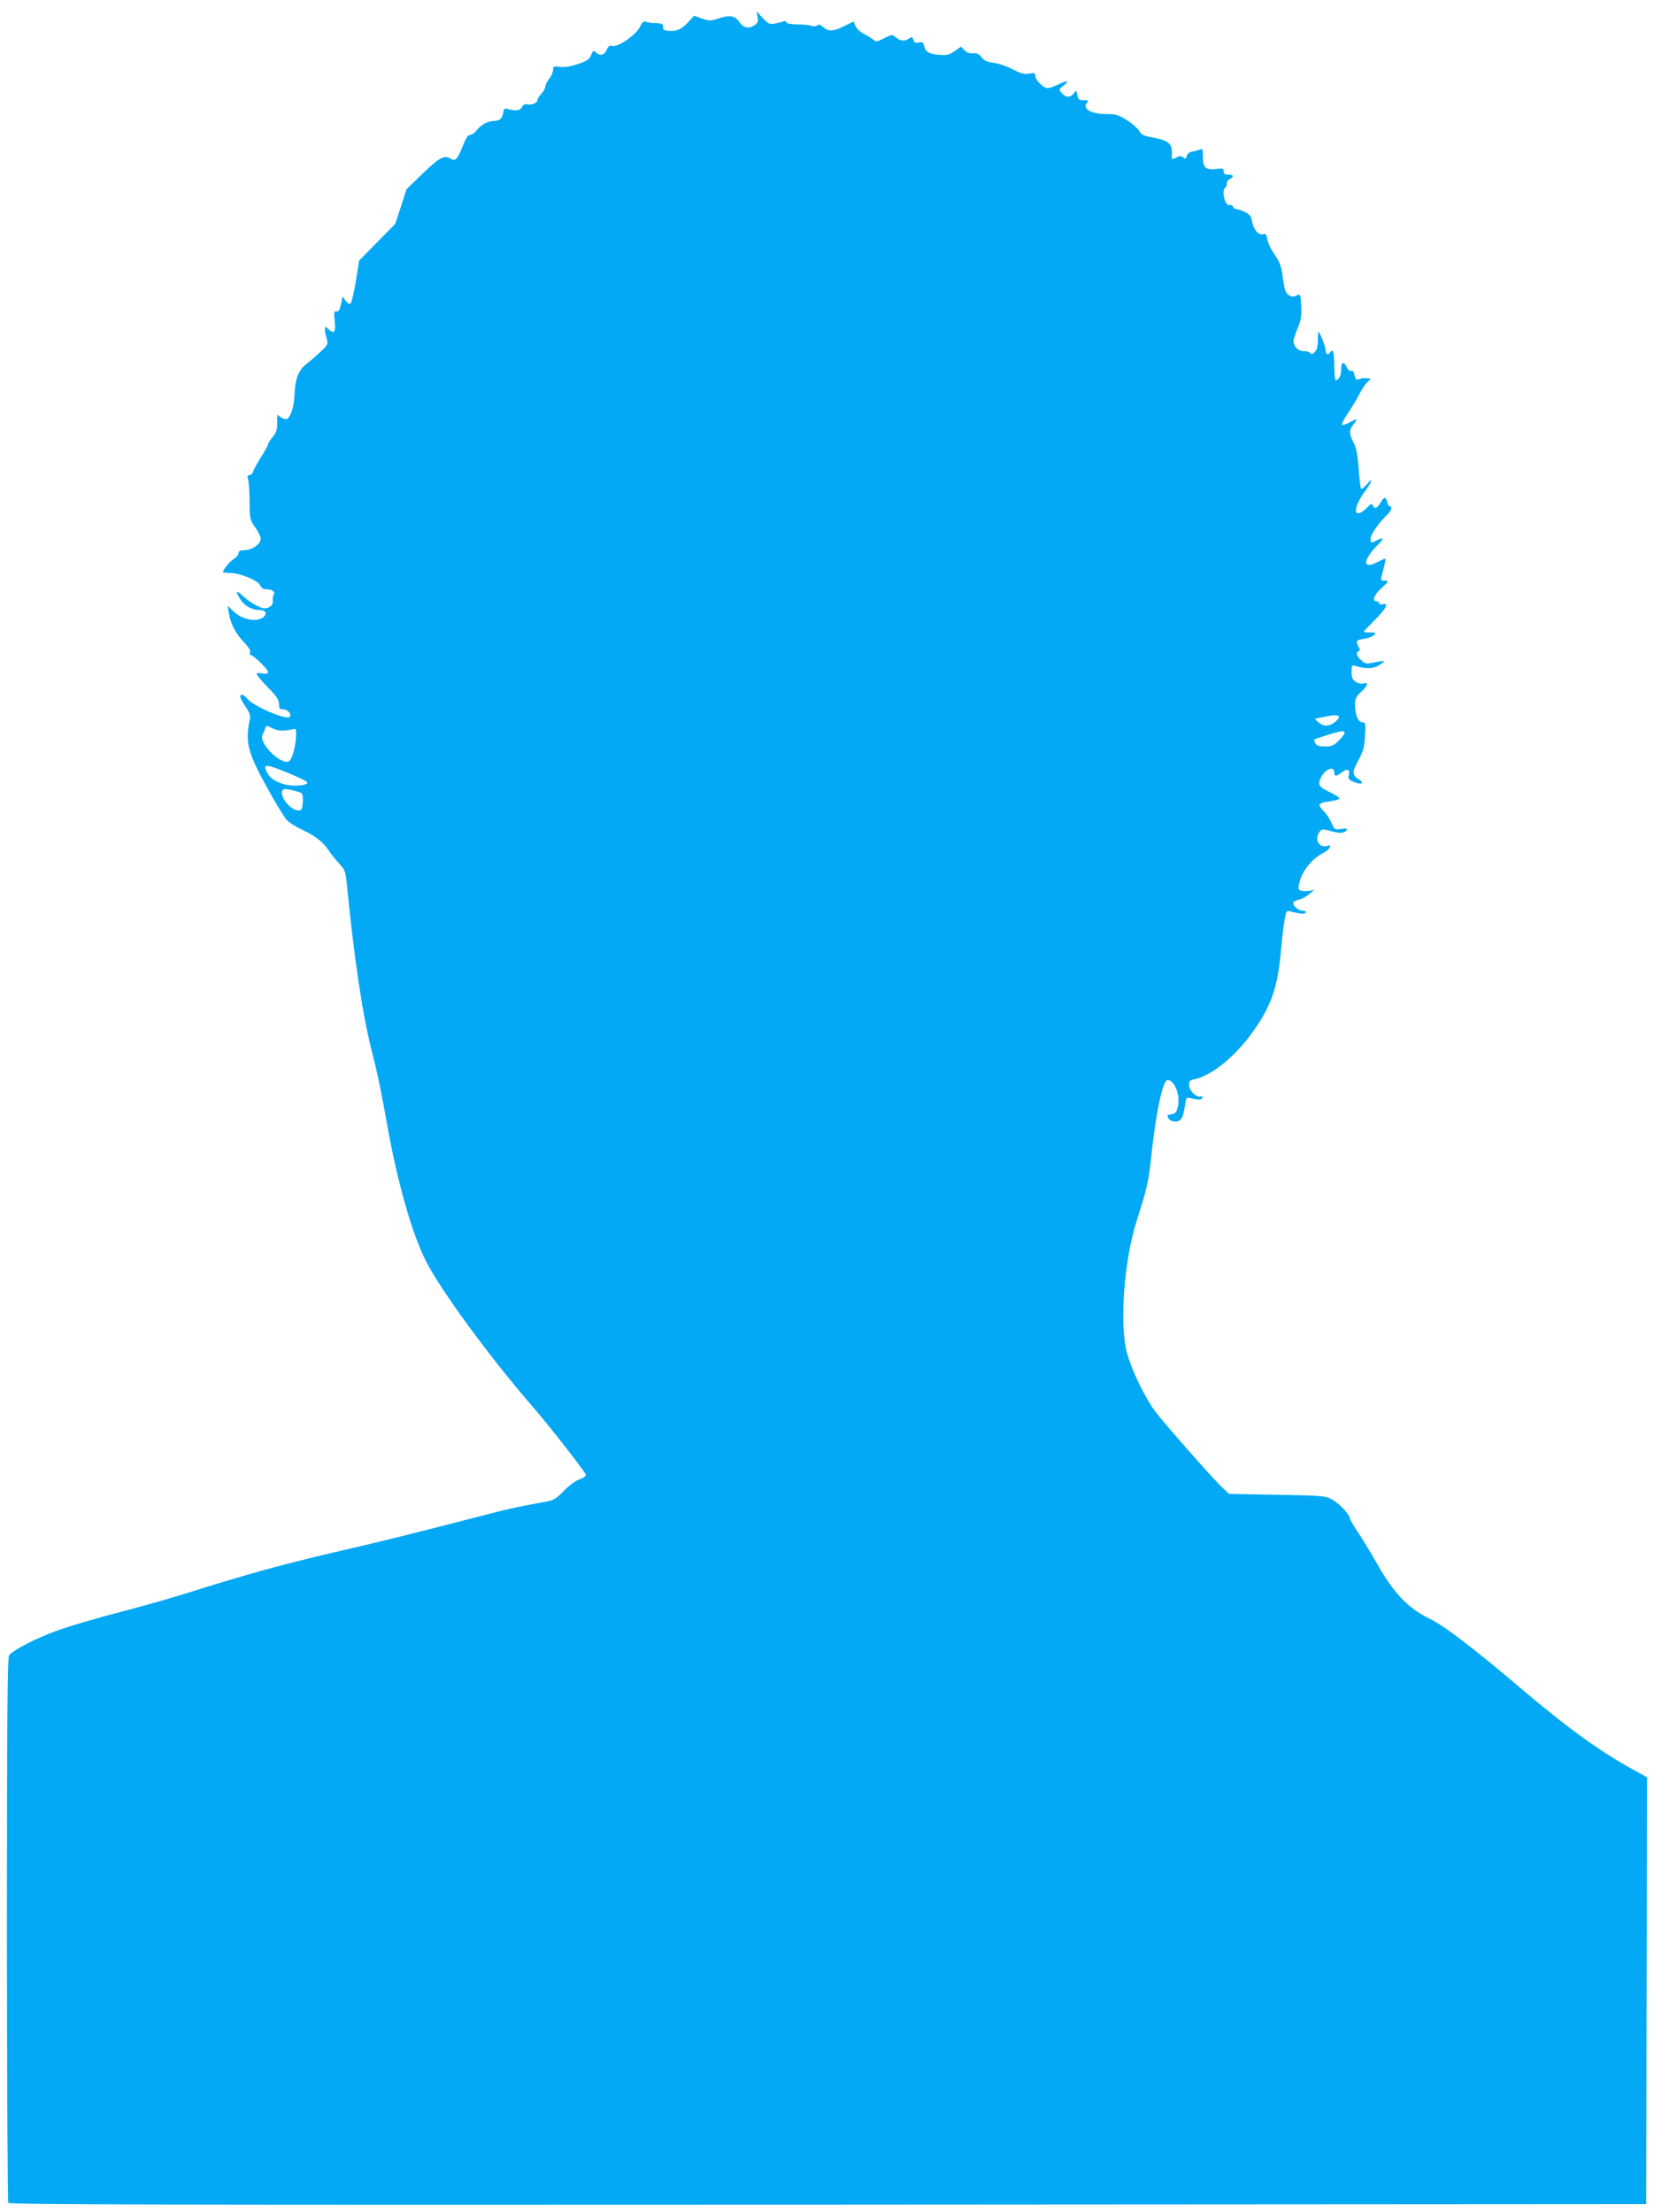
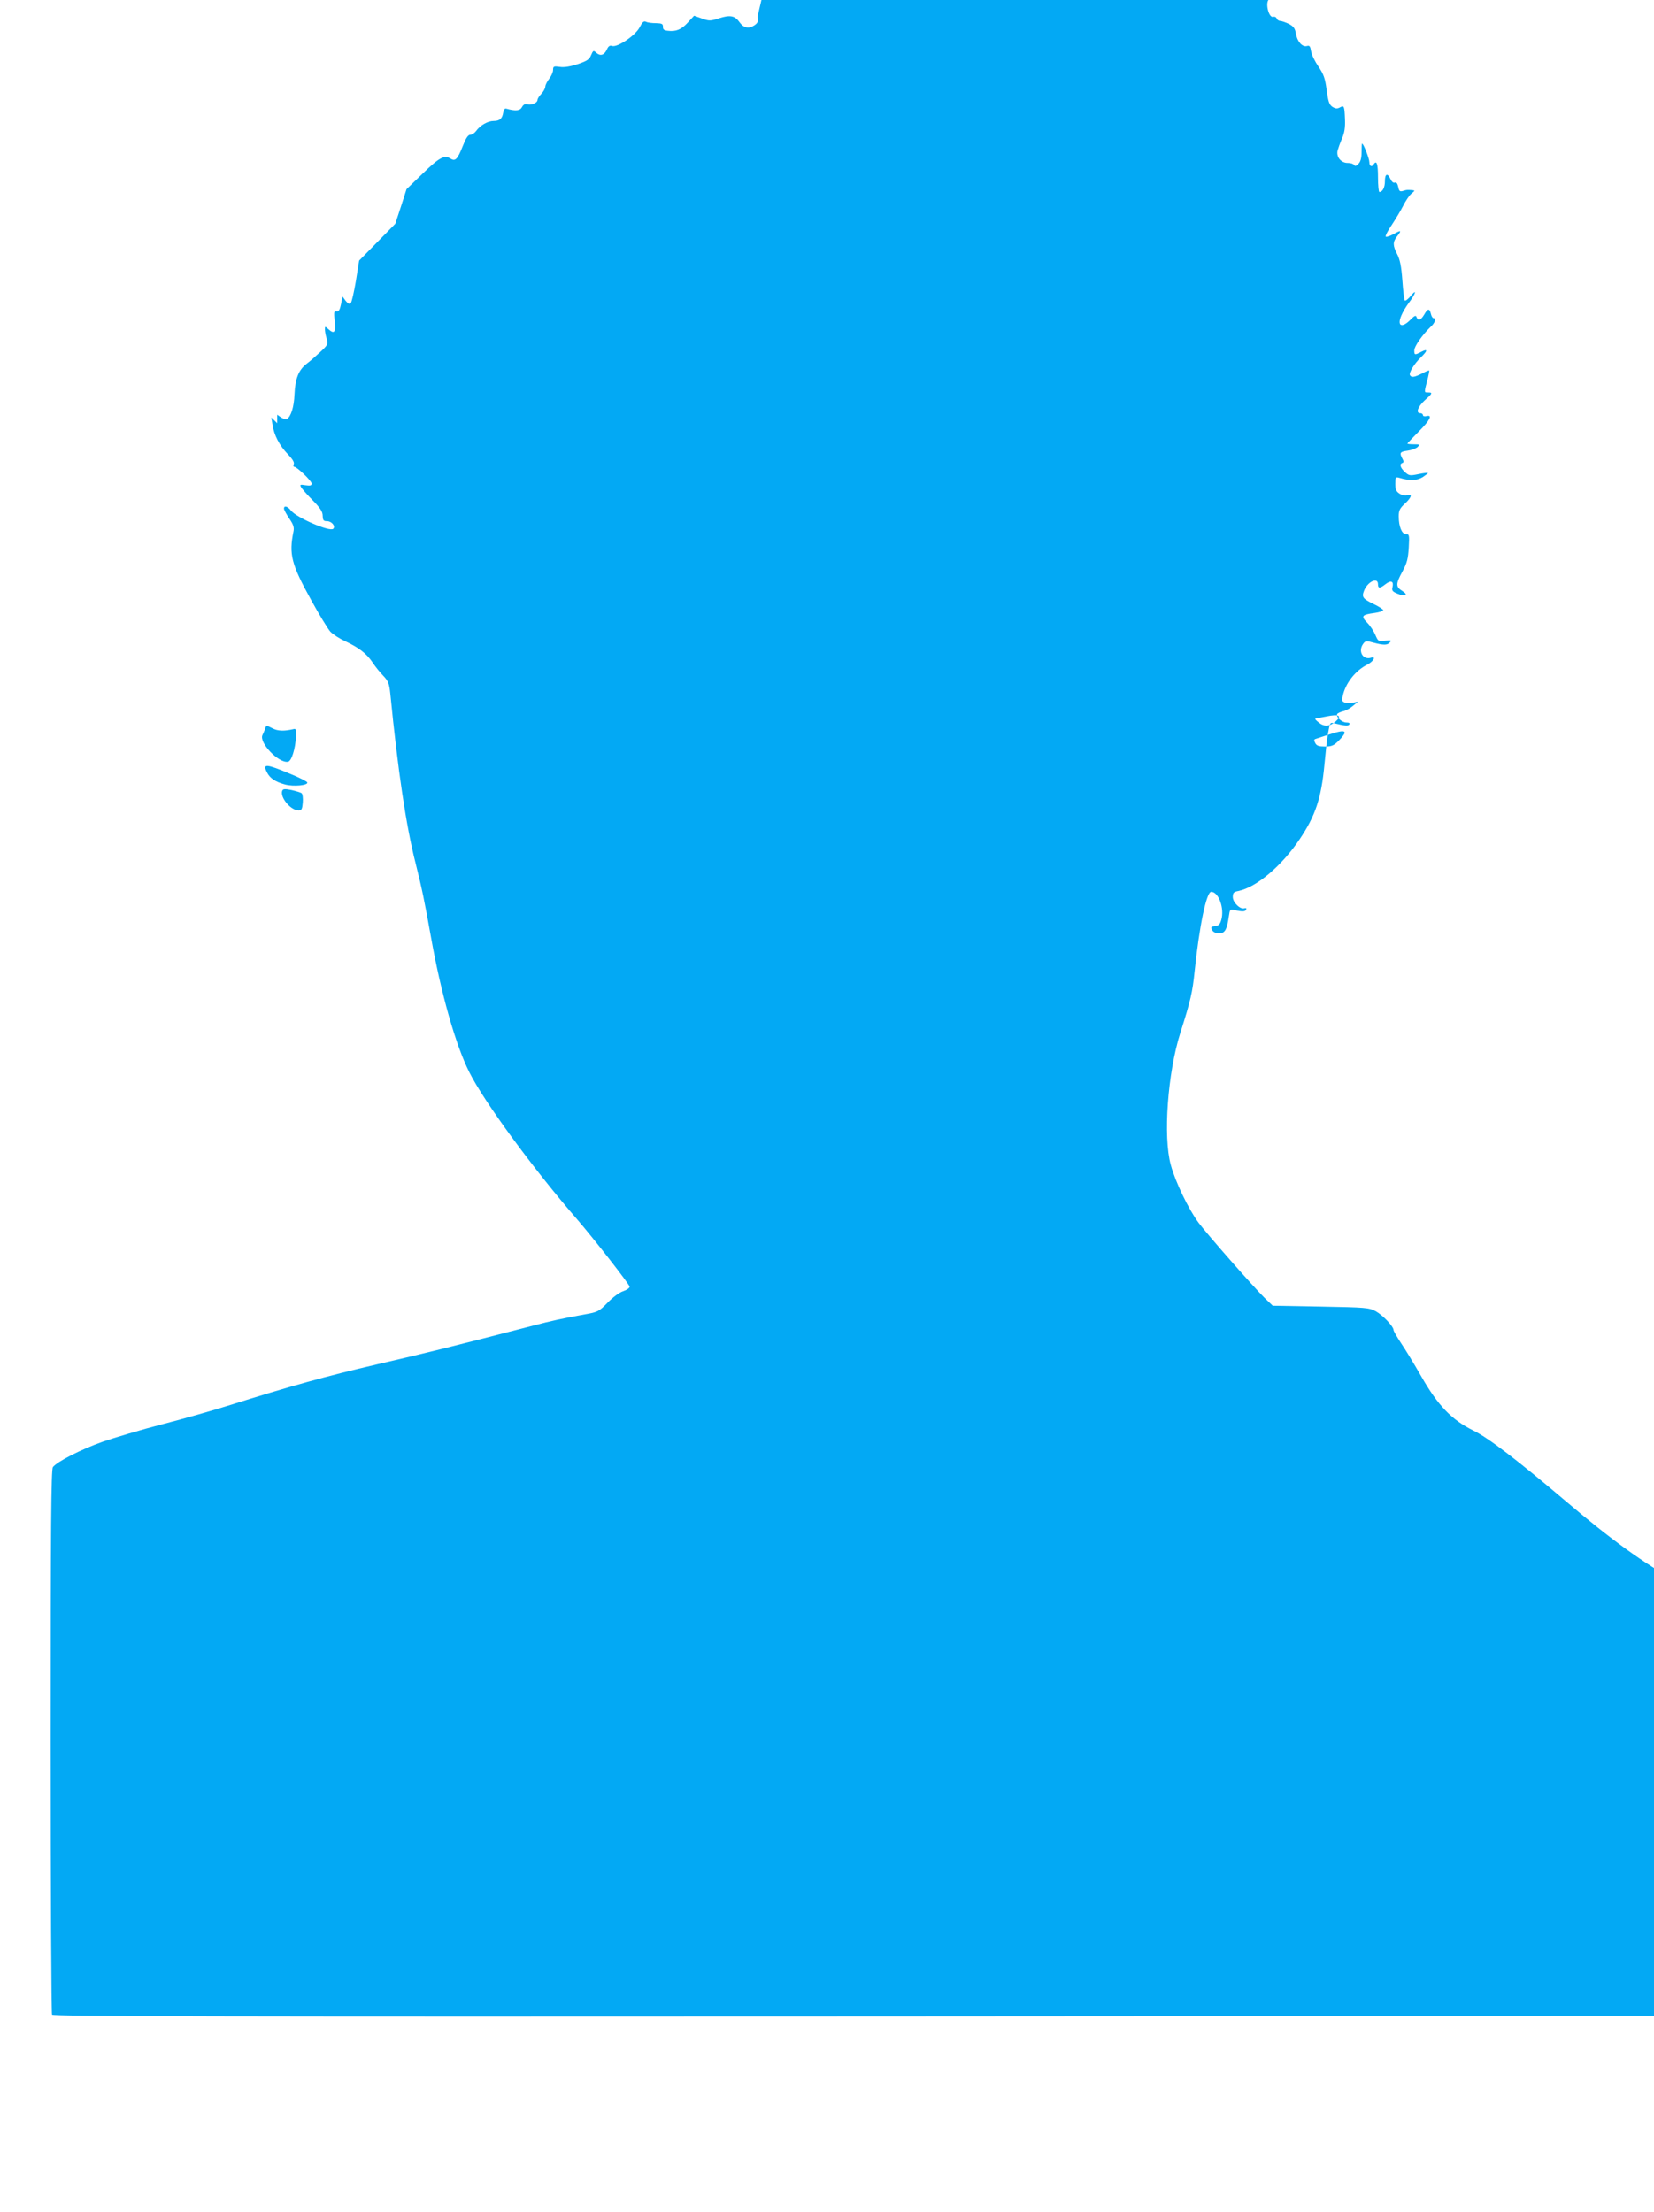
<svg xmlns="http://www.w3.org/2000/svg" version="1.0" width="957pt" height="1280pt" viewBox="0 0 957 1280" preserveAspectRatio="xMidYMid meet">
  <g transform="translate(0,1280) scale(0.1,-0.1)" fill="#03a9f4" stroke="none">
-     <path d="M4383 12703 c5 -26 2 -35 -16 -48 -33 -23 -63 -18 -87 15 -28 40 -56 45 -120 24 -50 -16 -57 -16 -99 -1 l-45 16 -36 -39 c-37 -41 -69 -54 -116 -48 -22 2 -29 8 -28 23 0 17 -6 20 -40 21 -23 0 -49 3 -58 8 -13 6 -21 -1 -37 -32 -24 -47 -128 -117 -159 -108 -13 5 -22 -1 -30 -19 -15 -34 -38 -41 -61 -21 -17 16 -19 15 -31 -13 -10 -25 -24 -34 -77 -52 -43 -14 -79 -20 -104 -16 -35 5 -39 3 -39 -18 0 -12 -10 -35 -22 -50 -12 -16 -23 -36 -23 -47 -1 -10 -11 -29 -23 -41 -12 -13 -22 -28 -22 -35 0 -17 -34 -32 -58 -26 -14 4 -24 -1 -32 -16 -11 -21 -36 -24 -90 -9 -9 3 -16 -5 -18 -21 -6 -37 -21 -50 -56 -50 -34 0 -79 -26 -102 -59 -8 -11 -23 -21 -33 -21 -13 0 -26 -20 -45 -69 -28 -71 -42 -86 -67 -70 -38 24 -65 9 -161 -83 l-96 -93 -32 -100 -33 -100 -105 -107 -104 -106 -19 -119 c-11 -65 -24 -122 -30 -128 -7 -7 -16 -2 -29 14 l-18 25 -9 -45 c-7 -33 -13 -43 -26 -41 -15 2 -16 -4 -10 -58 6 -65 -3 -76 -39 -43 -17 15 -18 15 -18 -3 0 -11 4 -35 10 -53 9 -33 8 -36 -38 -79 -26 -24 -61 -55 -79 -68 -46 -36 -65 -86 -69 -176 -3 -73 -20 -128 -44 -143 -5 -3 -20 1 -33 9 l-23 16 0 -49 c0 -38 -6 -55 -27 -81 -15 -17 -27 -37 -27 -43 0 -6 -18 -38 -39 -71 -21 -34 -42 -71 -46 -83 -3 -13 -13 -23 -22 -23 -12 0 -13 -6 -7 -27 4 -16 8 -74 8 -129 1 -99 2 -103 34 -148 19 -26 32 -55 30 -68 -4 -30 -51 -61 -93 -62 -26 -1 -35 -5 -35 -18 0 -9 -13 -24 -29 -34 -23 -14 -61 -61 -61 -76 0 -1 19 -3 43 -4 57 0 159 -43 172 -71 6 -15 18 -23 35 -23 35 0 55 -15 44 -31 -5 -8 -7 -22 -6 -32 5 -26 -16 -47 -47 -47 -27 0 -86 34 -134 78 -32 30 -35 20 -7 -25 22 -37 67 -63 109 -63 34 0 48 -15 31 -35 -32 -39 -126 -25 -179 27 l-34 33 7 -43 c9 -60 40 -119 88 -169 26 -27 39 -47 35 -57 -4 -9 -3 -16 2 -16 16 0 101 -82 101 -97 0 -12 -8 -14 -35 -10 -31 5 -34 4 -26 -11 5 -9 35 -44 67 -76 44 -45 58 -66 58 -90 1 -26 5 -31 25 -31 27 0 51 -29 36 -44 -20 -19 -212 64 -245 106 -19 25 -40 30 -40 11 0 -7 14 -33 31 -58 24 -35 29 -52 24 -75 -27 -132 -12 -189 101 -394 47 -86 98 -169 112 -185 15 -16 54 -41 87 -56 79 -37 123 -71 158 -123 15 -23 43 -58 62 -77 28 -30 34 -44 40 -100 44 -448 92 -770 146 -982 38 -151 53 -225 90 -432 57 -321 142 -623 222 -781 84 -168 370 -559 623 -850 100 -116 304 -378 304 -390 0 -8 -17 -19 -37 -26 -22 -7 -60 -35 -90 -66 -50 -51 -57 -55 -131 -68 -132 -24 -193 -37 -307 -67 -472 -122 -609 -156 -895 -222 -304 -71 -498 -125 -865 -240 -82 -26 -251 -74 -375 -106 -124 -32 -282 -79 -351 -103 -121 -43 -260 -113 -286 -146 -10 -12 -13 -344 -13 -1585 0 -864 4 -1577 8 -1584 7 -10 962 -12 4743 -10 l4734 3 2 1235 3 1235 -82 45 c-190 104 -383 244 -644 466 -278 236 -448 366 -533 407 -124 61 -204 144 -300 312 -41 72 -94 159 -118 194 -23 35 -43 69 -43 75 0 21 -62 86 -103 109 -40 21 -57 22 -319 27 l-277 5 -47 45 c-64 63 -328 363 -382 435 -57 76 -135 237 -161 335 -45 162 -18 532 55 763 60 188 71 238 83 357 27 260 68 460 96 460 43 0 78 -96 58 -163 -7 -25 -15 -33 -36 -35 -23 -3 -26 -6 -17 -23 7 -12 21 -19 41 -19 33 0 45 21 56 98 6 41 7 43 32 37 46 -11 64 -10 68 3 3 7 -1 10 -9 7 -24 -9 -68 33 -68 65 0 24 5 30 33 35 106 23 250 145 354 300 91 135 125 237 143 430 6 66 15 149 21 183 11 62 12 64 38 57 61 -15 79 -16 85 -6 5 7 -2 11 -17 11 -26 0 -62 33 -53 49 3 5 19 12 34 16 15 3 41 17 57 31 l30 25 -28 -6 c-16 -3 -38 -3 -48 0 -17 6 -19 12 -13 38 15 73 72 146 140 181 37 18 56 51 24 41 -47 -15 -77 37 -46 80 13 18 18 19 60 7 60 -16 81 -15 95 2 10 12 6 13 -28 9 -38 -5 -40 -4 -56 33 -9 22 -30 54 -48 72 -37 38 -31 46 44 56 27 4 49 11 49 16 0 5 -25 21 -56 36 -62 30 -69 40 -55 76 20 53 81 82 81 38 0 -25 11 -25 44 1 31 24 48 17 40 -17 -5 -20 -1 -26 27 -38 47 -20 68 -9 30 15 -39 24 -39 41 1 114 26 48 32 73 36 137 4 73 3 78 -16 78 -24 0 -42 44 -42 103 0 34 6 46 35 73 39 36 46 59 15 49 -13 -4 -31 0 -45 9 -20 13 -25 25 -25 57 0 38 2 41 23 35 59 -18 102 -17 136 4 18 12 32 23 30 24 -2 2 -28 -1 -56 -7 -49 -10 -54 -9 -78 13 -27 25 -32 46 -14 52 9 3 9 9 0 25 -18 34 -14 40 30 46 23 3 49 13 58 21 14 15 12 16 -22 16 -20 0 -37 2 -37 4 0 2 29 33 65 69 66 66 83 100 45 90 -11 -3 -20 0 -20 6 0 6 -7 11 -15 11 -28 0 -15 37 25 74 46 41 48 46 19 46 -23 0 -23 -3 0 85 5 22 9 41 7 42 -1 2 -20 -6 -41 -17 -44 -22 -61 -25 -70 -10 -8 13 25 67 64 104 39 38 40 51 1 31 -38 -20 -40 -19 -40 9 0 23 48 91 94 135 26 23 35 51 17 51 -5 0 -12 11 -15 25 -8 33 -18 32 -39 -5 -20 -33 -35 -38 -44 -14 -4 12 -11 9 -35 -15 -50 -51 -79 -37 -53 24 8 20 28 53 43 73 39 51 50 87 13 42 -16 -19 -32 -32 -36 -28 -3 3 -10 56 -14 117 -6 81 -14 121 -30 151 -26 51 -26 70 -1 103 28 36 25 38 -19 14 -22 -12 -43 -19 -46 -15 -4 3 11 33 33 65 21 32 52 82 67 112 15 30 37 63 49 72 21 18 21 18 1 20 -28 2 -28 2 -51 -5 -18 -5 -22 -1 -27 24 -4 19 -11 28 -20 24 -8 -3 -18 6 -25 21 -17 37 -32 31 -32 -13 0 -36 -14 -62 -32 -62 -4 0 -8 38 -8 85 0 77 -8 102 -25 75 -11 -18 -25 -11 -25 13 0 20 -34 107 -42 107 -2 0 -3 -22 -3 -50 0 -34 -6 -55 -18 -67 -12 -13 -20 -15 -25 -7 -4 7 -20 12 -36 12 -39 -1 -68 34 -60 71 4 14 15 46 26 71 14 32 19 63 17 110 -3 79 -5 83 -30 69 -15 -8 -26 -7 -43 4 -18 12 -24 30 -33 97 -9 68 -17 91 -47 135 -20 29 -40 69 -43 89 -5 30 -9 35 -24 31 -26 -8 -56 25 -64 71 -5 31 -13 42 -41 57 -19 9 -42 17 -50 17 -8 0 -17 6 -20 14 -3 8 -12 12 -19 10 -27 -11 -50 85 -25 101 6 4 9 14 8 23 -2 9 7 21 19 27 26 14 20 25 -14 25 -16 0 -23 6 -23 19 0 16 -6 18 -45 13 -60 -6 -75 7 -75 70 0 44 -2 49 -17 43 -10 -4 -30 -10 -45 -12 -16 -3 -28 -13 -32 -26 -4 -17 -8 -18 -20 -8 -11 9 -20 10 -35 2 -28 -16 -33 -14 -31 12 6 64 -17 85 -113 102 -50 9 -64 16 -76 38 -9 15 -41 43 -71 62 -48 30 -64 35 -118 35 -92 0 -145 33 -110 68 9 9 5 12 -20 12 -28 0 -33 4 -39 30 -5 30 -6 30 -20 10 -18 -26 -45 -26 -69 1 -19 21 -19 21 11 45 37 29 18 31 -35 4 -22 -11 -48 -20 -58 -20 -25 0 -72 47 -72 72 0 16 -5 18 -35 12 -29 -5 -47 0 -93 24 -32 17 -81 34 -110 38 -40 5 -58 13 -73 33 -15 19 -28 25 -49 23 -19 -2 -36 4 -49 17 l-21 21 -37 -26 c-33 -22 -45 -25 -91 -21 -60 6 -77 17 -86 53 -5 20 -11 23 -30 18 -19 -4 -26 -1 -31 15 -6 19 -8 20 -29 6 -25 -16 -49 -12 -78 13 -16 13 -22 12 -62 -9 -40 -21 -47 -22 -63 -9 -10 9 -35 24 -55 34 -20 10 -42 31 -48 45 l-11 27 -57 -28 c-60 -31 -91 -31 -124 -1 -12 11 -21 13 -30 6 -8 -6 -22 -7 -33 -2 -11 4 -48 8 -82 8 -39 1 -63 5 -63 12 0 6 -6 9 -14 6 -8 -3 -31 -9 -51 -13 -32 -6 -39 -3 -72 32 l-36 39 6 -32z m3344 -4079 c-34 -29 -67 -31 -98 -4 -13 10 -22 20 -19 21 3 1 32 7 65 13 73 15 91 4 52 -30z m-6148 -40 c30 -15 66 -16 121 -3 12 3 15 -5 13 -41 -4 -74 -26 -144 -46 -148 -54 -11 -171 112 -148 155 5 10 12 26 15 36 7 21 5 21 45 1z m6201 -25 c0 -6 -15 -26 -34 -45 -29 -29 -41 -34 -80 -34 -35 0 -48 4 -56 20 -8 15 -8 21 2 24 7 2 40 13 73 24 72 23 95 26 95 11z m-6101 -237 c52 -21 97 -44 99 -50 5 -17 -79 -25 -128 -12 -56 15 -88 36 -105 70 -27 52 -7 51 134 -8z m66 -112 c6 -5 9 -29 7 -54 -3 -38 -7 -46 -24 -46 -46 0 -109 76 -95 114 5 11 15 12 54 4 26 -6 53 -14 58 -18z" />
+     <path d="M4383 12703 c5 -26 2 -35 -16 -48 -33 -23 -63 -18 -87 15 -28 40 -56 45 -120 24 -50 -16 -57 -16 -99 -1 l-45 16 -36 -39 c-37 -41 -69 -54 -116 -48 -22 2 -29 8 -28 23 0 17 -6 20 -40 21 -23 0 -49 3 -58 8 -13 6 -21 -1 -37 -32 -24 -47 -128 -117 -159 -108 -13 5 -22 -1 -30 -19 -15 -34 -38 -41 -61 -21 -17 16 -19 15 -31 -13 -10 -25 -24 -34 -77 -52 -43 -14 -79 -20 -104 -16 -35 5 -39 3 -39 -18 0 -12 -10 -35 -22 -50 -12 -16 -23 -36 -23 -47 -1 -10 -11 -29 -23 -41 -12 -13 -22 -28 -22 -35 0 -17 -34 -32 -58 -26 -14 4 -24 -1 -32 -16 -11 -21 -36 -24 -90 -9 -9 3 -16 -5 -18 -21 -6 -37 -21 -50 -56 -50 -34 0 -79 -26 -102 -59 -8 -11 -23 -21 -33 -21 -13 0 -26 -20 -45 -69 -28 -71 -42 -86 -67 -70 -38 24 -65 9 -161 -83 l-96 -93 -32 -100 -33 -100 -105 -107 -104 -106 -19 -119 c-11 -65 -24 -122 -30 -128 -7 -7 -16 -2 -29 14 l-18 25 -9 -45 c-7 -33 -13 -43 -26 -41 -15 2 -16 -4 -10 -58 6 -65 -3 -76 -39 -43 -17 15 -18 15 -18 -3 0 -11 4 -35 10 -53 9 -33 8 -36 -38 -79 -26 -24 -61 -55 -79 -68 -46 -36 -65 -86 -69 -176 -3 -73 -20 -128 -44 -143 -5 -3 -20 1 -33 9 l-23 16 0 -49 l-34 33 7 -43 c9 -60 40 -119 88 -169 26 -27 39 -47 35 -57 -4 -9 -3 -16 2 -16 16 0 101 -82 101 -97 0 -12 -8 -14 -35 -10 -31 5 -34 4 -26 -11 5 -9 35 -44 67 -76 44 -45 58 -66 58 -90 1 -26 5 -31 25 -31 27 0 51 -29 36 -44 -20 -19 -212 64 -245 106 -19 25 -40 30 -40 11 0 -7 14 -33 31 -58 24 -35 29 -52 24 -75 -27 -132 -12 -189 101 -394 47 -86 98 -169 112 -185 15 -16 54 -41 87 -56 79 -37 123 -71 158 -123 15 -23 43 -58 62 -77 28 -30 34 -44 40 -100 44 -448 92 -770 146 -982 38 -151 53 -225 90 -432 57 -321 142 -623 222 -781 84 -168 370 -559 623 -850 100 -116 304 -378 304 -390 0 -8 -17 -19 -37 -26 -22 -7 -60 -35 -90 -66 -50 -51 -57 -55 -131 -68 -132 -24 -193 -37 -307 -67 -472 -122 -609 -156 -895 -222 -304 -71 -498 -125 -865 -240 -82 -26 -251 -74 -375 -106 -124 -32 -282 -79 -351 -103 -121 -43 -260 -113 -286 -146 -10 -12 -13 -344 -13 -1585 0 -864 4 -1577 8 -1584 7 -10 962 -12 4743 -10 l4734 3 2 1235 3 1235 -82 45 c-190 104 -383 244 -644 466 -278 236 -448 366 -533 407 -124 61 -204 144 -300 312 -41 72 -94 159 -118 194 -23 35 -43 69 -43 75 0 21 -62 86 -103 109 -40 21 -57 22 -319 27 l-277 5 -47 45 c-64 63 -328 363 -382 435 -57 76 -135 237 -161 335 -45 162 -18 532 55 763 60 188 71 238 83 357 27 260 68 460 96 460 43 0 78 -96 58 -163 -7 -25 -15 -33 -36 -35 -23 -3 -26 -6 -17 -23 7 -12 21 -19 41 -19 33 0 45 21 56 98 6 41 7 43 32 37 46 -11 64 -10 68 3 3 7 -1 10 -9 7 -24 -9 -68 33 -68 65 0 24 5 30 33 35 106 23 250 145 354 300 91 135 125 237 143 430 6 66 15 149 21 183 11 62 12 64 38 57 61 -15 79 -16 85 -6 5 7 -2 11 -17 11 -26 0 -62 33 -53 49 3 5 19 12 34 16 15 3 41 17 57 31 l30 25 -28 -6 c-16 -3 -38 -3 -48 0 -17 6 -19 12 -13 38 15 73 72 146 140 181 37 18 56 51 24 41 -47 -15 -77 37 -46 80 13 18 18 19 60 7 60 -16 81 -15 95 2 10 12 6 13 -28 9 -38 -5 -40 -4 -56 33 -9 22 -30 54 -48 72 -37 38 -31 46 44 56 27 4 49 11 49 16 0 5 -25 21 -56 36 -62 30 -69 40 -55 76 20 53 81 82 81 38 0 -25 11 -25 44 1 31 24 48 17 40 -17 -5 -20 -1 -26 27 -38 47 -20 68 -9 30 15 -39 24 -39 41 1 114 26 48 32 73 36 137 4 73 3 78 -16 78 -24 0 -42 44 -42 103 0 34 6 46 35 73 39 36 46 59 15 49 -13 -4 -31 0 -45 9 -20 13 -25 25 -25 57 0 38 2 41 23 35 59 -18 102 -17 136 4 18 12 32 23 30 24 -2 2 -28 -1 -56 -7 -49 -10 -54 -9 -78 13 -27 25 -32 46 -14 52 9 3 9 9 0 25 -18 34 -14 40 30 46 23 3 49 13 58 21 14 15 12 16 -22 16 -20 0 -37 2 -37 4 0 2 29 33 65 69 66 66 83 100 45 90 -11 -3 -20 0 -20 6 0 6 -7 11 -15 11 -28 0 -15 37 25 74 46 41 48 46 19 46 -23 0 -23 -3 0 85 5 22 9 41 7 42 -1 2 -20 -6 -41 -17 -44 -22 -61 -25 -70 -10 -8 13 25 67 64 104 39 38 40 51 1 31 -38 -20 -40 -19 -40 9 0 23 48 91 94 135 26 23 35 51 17 51 -5 0 -12 11 -15 25 -8 33 -18 32 -39 -5 -20 -33 -35 -38 -44 -14 -4 12 -11 9 -35 -15 -50 -51 -79 -37 -53 24 8 20 28 53 43 73 39 51 50 87 13 42 -16 -19 -32 -32 -36 -28 -3 3 -10 56 -14 117 -6 81 -14 121 -30 151 -26 51 -26 70 -1 103 28 36 25 38 -19 14 -22 -12 -43 -19 -46 -15 -4 3 11 33 33 65 21 32 52 82 67 112 15 30 37 63 49 72 21 18 21 18 1 20 -28 2 -28 2 -51 -5 -18 -5 -22 -1 -27 24 -4 19 -11 28 -20 24 -8 -3 -18 6 -25 21 -17 37 -32 31 -32 -13 0 -36 -14 -62 -32 -62 -4 0 -8 38 -8 85 0 77 -8 102 -25 75 -11 -18 -25 -11 -25 13 0 20 -34 107 -42 107 -2 0 -3 -22 -3 -50 0 -34 -6 -55 -18 -67 -12 -13 -20 -15 -25 -7 -4 7 -20 12 -36 12 -39 -1 -68 34 -60 71 4 14 15 46 26 71 14 32 19 63 17 110 -3 79 -5 83 -30 69 -15 -8 -26 -7 -43 4 -18 12 -24 30 -33 97 -9 68 -17 91 -47 135 -20 29 -40 69 -43 89 -5 30 -9 35 -24 31 -26 -8 -56 25 -64 71 -5 31 -13 42 -41 57 -19 9 -42 17 -50 17 -8 0 -17 6 -20 14 -3 8 -12 12 -19 10 -27 -11 -50 85 -25 101 6 4 9 14 8 23 -2 9 7 21 19 27 26 14 20 25 -14 25 -16 0 -23 6 -23 19 0 16 -6 18 -45 13 -60 -6 -75 7 -75 70 0 44 -2 49 -17 43 -10 -4 -30 -10 -45 -12 -16 -3 -28 -13 -32 -26 -4 -17 -8 -18 -20 -8 -11 9 -20 10 -35 2 -28 -16 -33 -14 -31 12 6 64 -17 85 -113 102 -50 9 -64 16 -76 38 -9 15 -41 43 -71 62 -48 30 -64 35 -118 35 -92 0 -145 33 -110 68 9 9 5 12 -20 12 -28 0 -33 4 -39 30 -5 30 -6 30 -20 10 -18 -26 -45 -26 -69 1 -19 21 -19 21 11 45 37 29 18 31 -35 4 -22 -11 -48 -20 -58 -20 -25 0 -72 47 -72 72 0 16 -5 18 -35 12 -29 -5 -47 0 -93 24 -32 17 -81 34 -110 38 -40 5 -58 13 -73 33 -15 19 -28 25 -49 23 -19 -2 -36 4 -49 17 l-21 21 -37 -26 c-33 -22 -45 -25 -91 -21 -60 6 -77 17 -86 53 -5 20 -11 23 -30 18 -19 -4 -26 -1 -31 15 -6 19 -8 20 -29 6 -25 -16 -49 -12 -78 13 -16 13 -22 12 -62 -9 -40 -21 -47 -22 -63 -9 -10 9 -35 24 -55 34 -20 10 -42 31 -48 45 l-11 27 -57 -28 c-60 -31 -91 -31 -124 -1 -12 11 -21 13 -30 6 -8 -6 -22 -7 -33 -2 -11 4 -48 8 -82 8 -39 1 -63 5 -63 12 0 6 -6 9 -14 6 -8 -3 -31 -9 -51 -13 -32 -6 -39 -3 -72 32 l-36 39 6 -32z m3344 -4079 c-34 -29 -67 -31 -98 -4 -13 10 -22 20 -19 21 3 1 32 7 65 13 73 15 91 4 52 -30z m-6148 -40 c30 -15 66 -16 121 -3 12 3 15 -5 13 -41 -4 -74 -26 -144 -46 -148 -54 -11 -171 112 -148 155 5 10 12 26 15 36 7 21 5 21 45 1z m6201 -25 c0 -6 -15 -26 -34 -45 -29 -29 -41 -34 -80 -34 -35 0 -48 4 -56 20 -8 15 -8 21 2 24 7 2 40 13 73 24 72 23 95 26 95 11z m-6101 -237 c52 -21 97 -44 99 -50 5 -17 -79 -25 -128 -12 -56 15 -88 36 -105 70 -27 52 -7 51 134 -8z m66 -112 c6 -5 9 -29 7 -54 -3 -38 -7 -46 -24 -46 -46 0 -109 76 -95 114 5 11 15 12 54 4 26 -6 53 -14 58 -18z" />
  </g>
</svg>